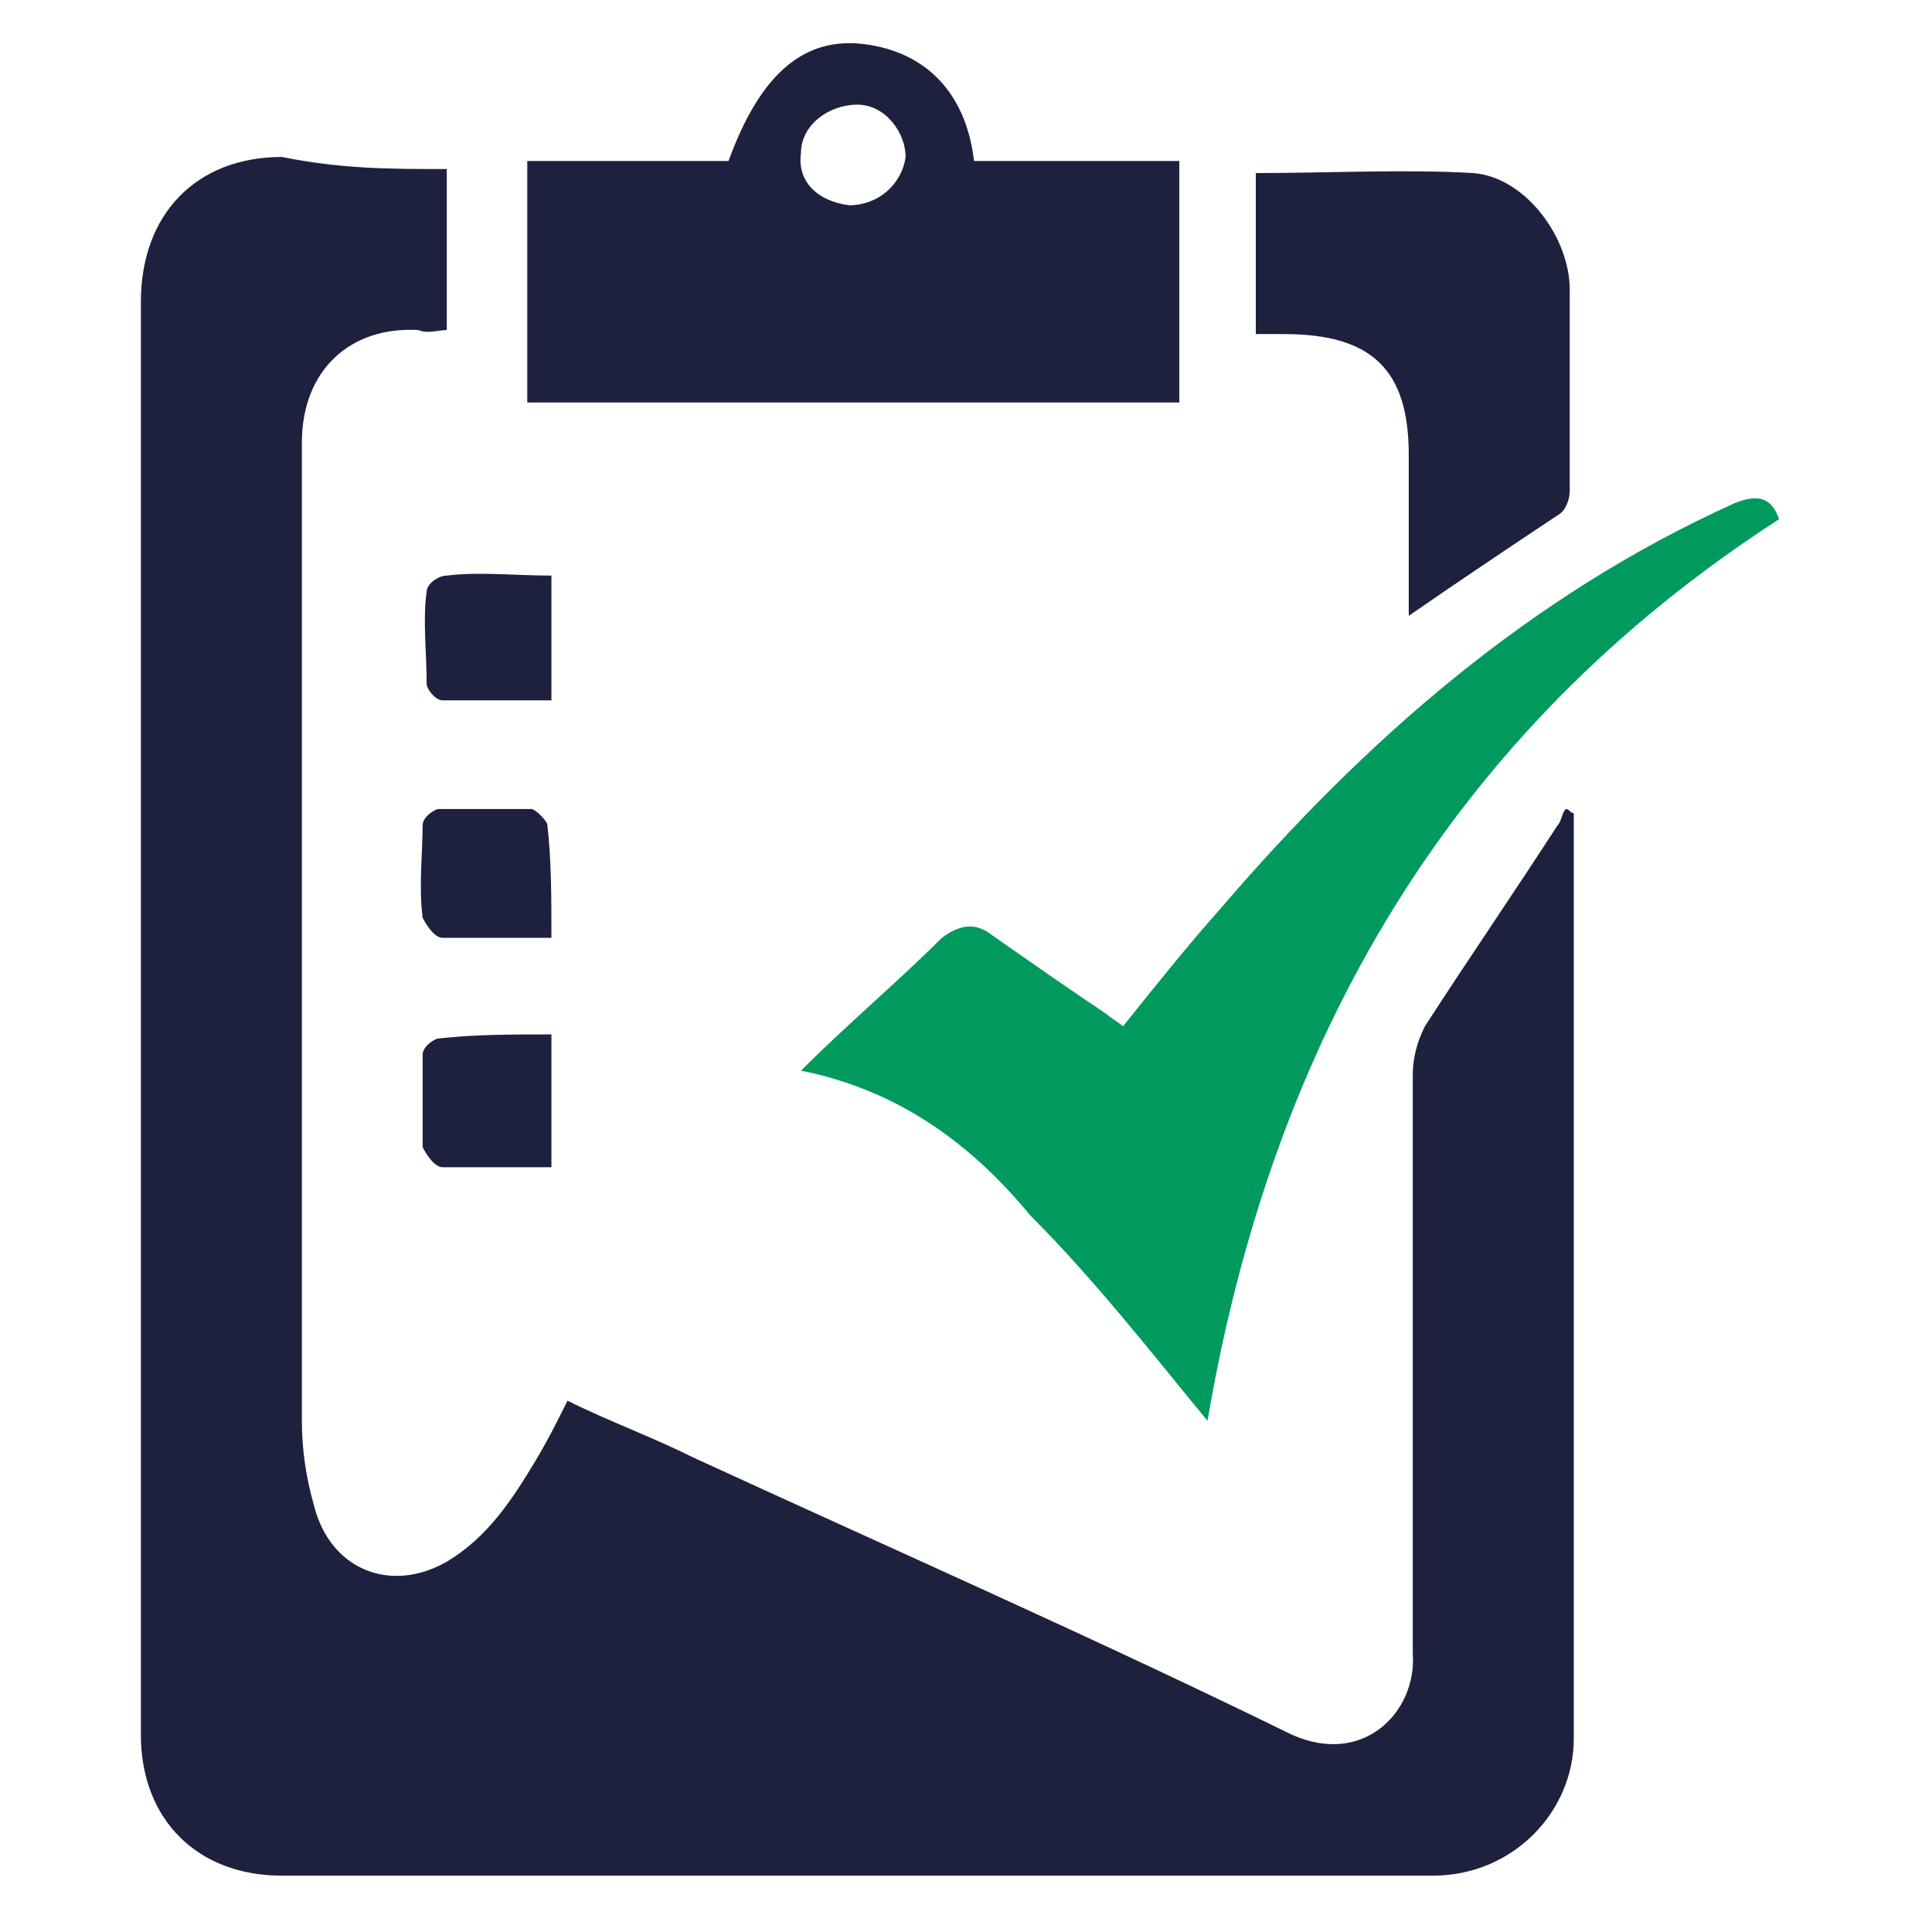
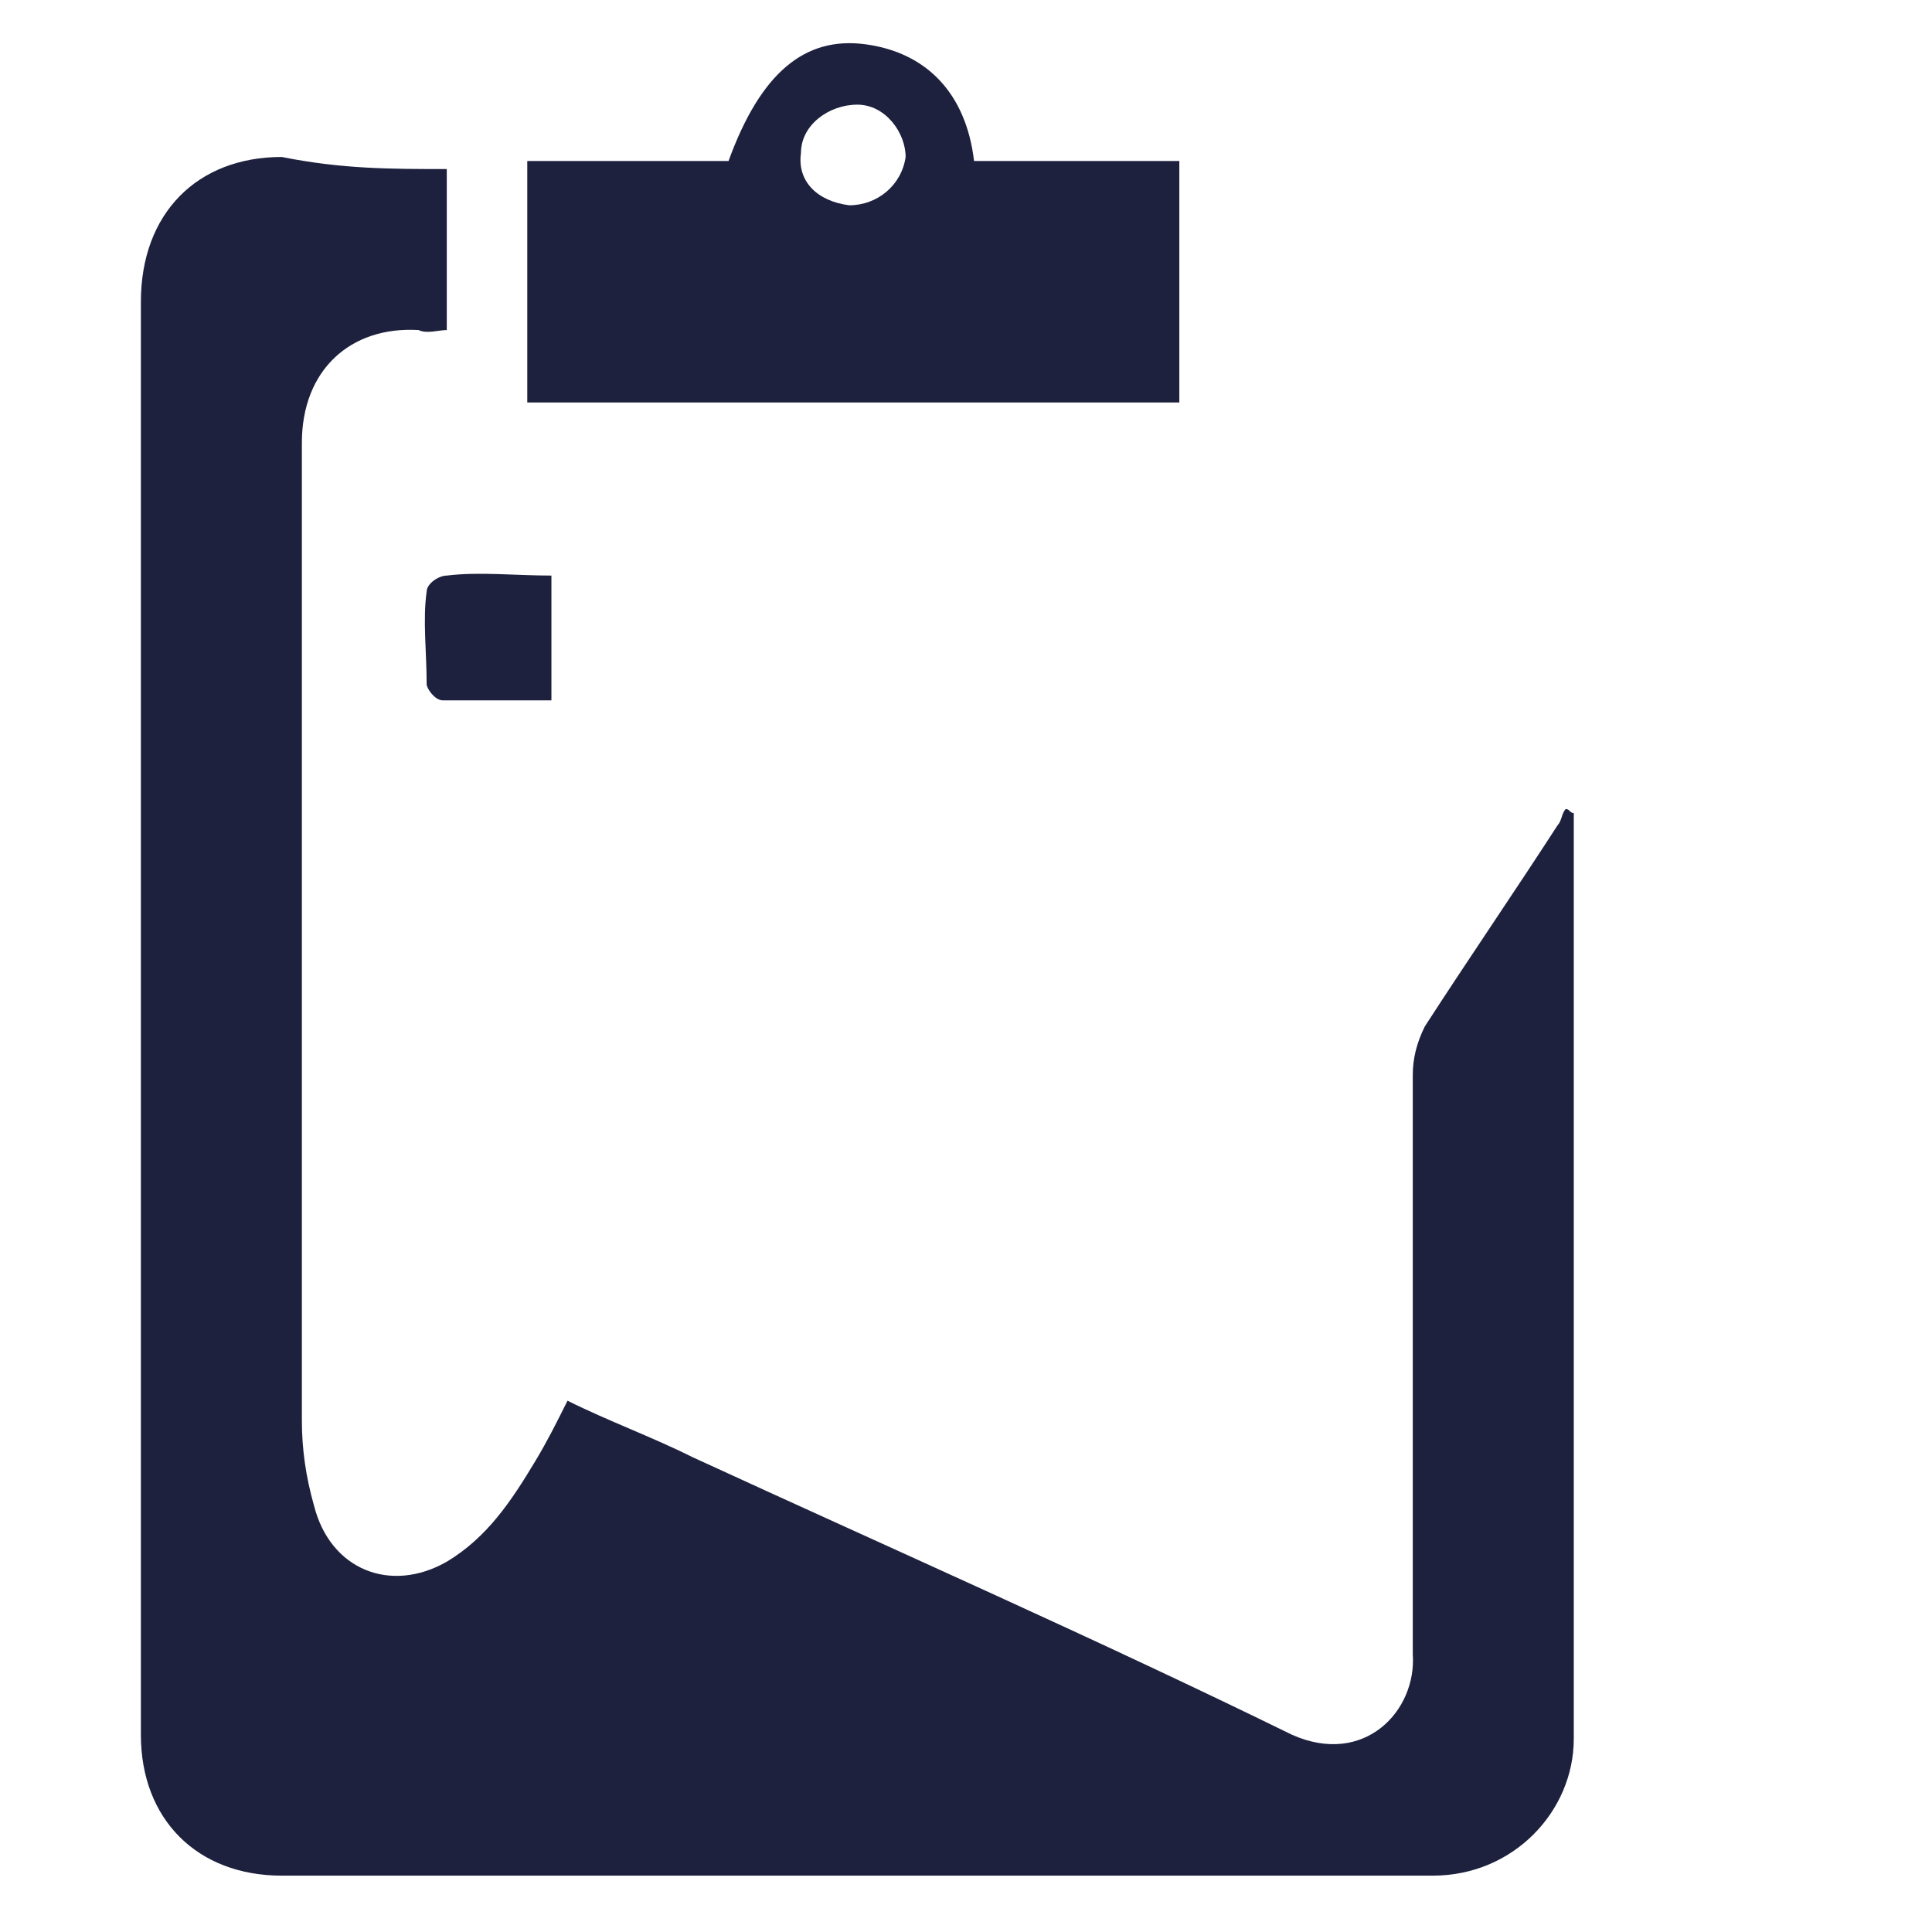
<svg xmlns="http://www.w3.org/2000/svg" version="1.1" id="Layer_1" x="0px" y="0px" viewBox="0 0 48 48" style="enable-background:new 0 0 48 48;" xml:space="preserve">
  <style type="text/css">
	.st0{fill:#1D213E;}
	.st1{fill:#009A5E;}
</style>
  <g>
    <path class="st0" d="M11.1,4.2v4c-0.2,0-0.5,0.1-0.7,0c-1.7-0.1-2.9,1-2.9,2.8c0,4.2,0,8.5,0,12.7c0,3.9,0,7.8,0,11.6   c0,0.7,0.1,1.4,0.3,2.1c0.4,1.6,1.9,2.2,3.3,1.4c1-0.6,1.6-1.5,2.2-2.5c0.3-0.5,0.5-0.9,0.8-1.5c1,0.5,2.1,0.9,3.1,1.4   c5,2.3,10,4.5,14.9,6.9c1.8,0.8,3.1-0.6,3-2c0-3,0-6,0-8.9c0-1.8,0-3.7,0-5.5c0-0.4,0.1-0.8,0.3-1.2c1.1-1.7,2.2-3.3,3.3-5   c0.1-0.1,0.1-0.3,0.2-0.4c0.1,0,0.1,0.1,0.2,0.1v1c0,7.3,0,14.7,0,22c0,1.8-1.5,3.4-3.5,3.4c-9.5,0-19,0-28.6,0   c-2.1,0-3.5-1.4-3.5-3.5c0-11.9,0-23.7,0-35.6c0-2.2,1.4-3.6,3.5-3.6C8.5,4.2,9.7,4.2,11.1,4.2" />
-     <path class="st1" d="M19.9,26.6c1.2-1.2,2.4-2.2,3.5-3.3c0.4-0.3,0.8-0.4,1.2-0.1c1,0.7,2,1.4,2.9,2c0.1,0.1,0.3,0.2,0.4,0.3   c0.8-1,1.6-2,2.4-2.9c3.6-4.2,7.7-7.8,12.8-10.1c0.5-0.2,0.9-0.2,1.1,0.4c-8.2,5.3-12.6,13-14.2,22.4c-1.4-1.7-2.8-3.5-4.4-5.1   C24.2,28.5,22.4,27.1,19.9,26.6" />
    <path class="st0" d="M21.1,5.1c0.7,0,1.3-0.5,1.4-1.2c0-0.6-0.5-1.3-1.2-1.3c-0.7,0-1.4,0.5-1.4,1.2C19.8,4.5,20.3,5,21.1,5.1    M13.1,10V4h5c0.8-2.2,1.9-3.1,3.4-2.9C23,1.3,24,2.3,24.2,4h5.1V10H13.1z" />
-     <path class="st0" d="M31.2,8.2V4.3c1.8,0,3.7-0.1,5.4,0c1.3,0.1,2.4,1.6,2.4,2.9c0,1.7,0,3.3,0,5c0,0.2-0.1,0.5-0.3,0.6   c-1.2,0.8-2.4,1.6-3.7,2.5c0-1.4,0-2.7,0-4c0-2.1-0.9-3-3.1-3H31.2z" />
    <path class="st0" d="M13.7,17.4c-0.9,0-1.8,0-2.7,0c-0.2,0-0.4-0.3-0.4-0.4c0-0.8-0.1-1.6,0-2.3c0-0.2,0.3-0.4,0.5-0.4   c0.8-0.1,1.7,0,2.6,0V17.4z" />
-     <path class="st0" d="M13.7,23.3c-1,0-1.8,0-2.7,0c-0.2,0-0.4-0.3-0.5-0.5c-0.1-0.8,0-1.6,0-2.3c0-0.2,0.3-0.4,0.4-0.4   c0.8,0,1.6,0,2.3,0c0.1,0,0.4,0.3,0.4,0.4C13.7,21.4,13.7,22.3,13.7,23.3" />
-     <path class="st0" d="M13.7,25.7V29c-0.9,0-1.8,0-2.7,0c-0.2,0-0.4-0.3-0.5-0.5c0-0.8,0-1.6,0-2.3c0-0.2,0.3-0.4,0.4-0.4   C11.8,25.7,12.7,25.7,13.7,25.7" />
  </g>
</svg>